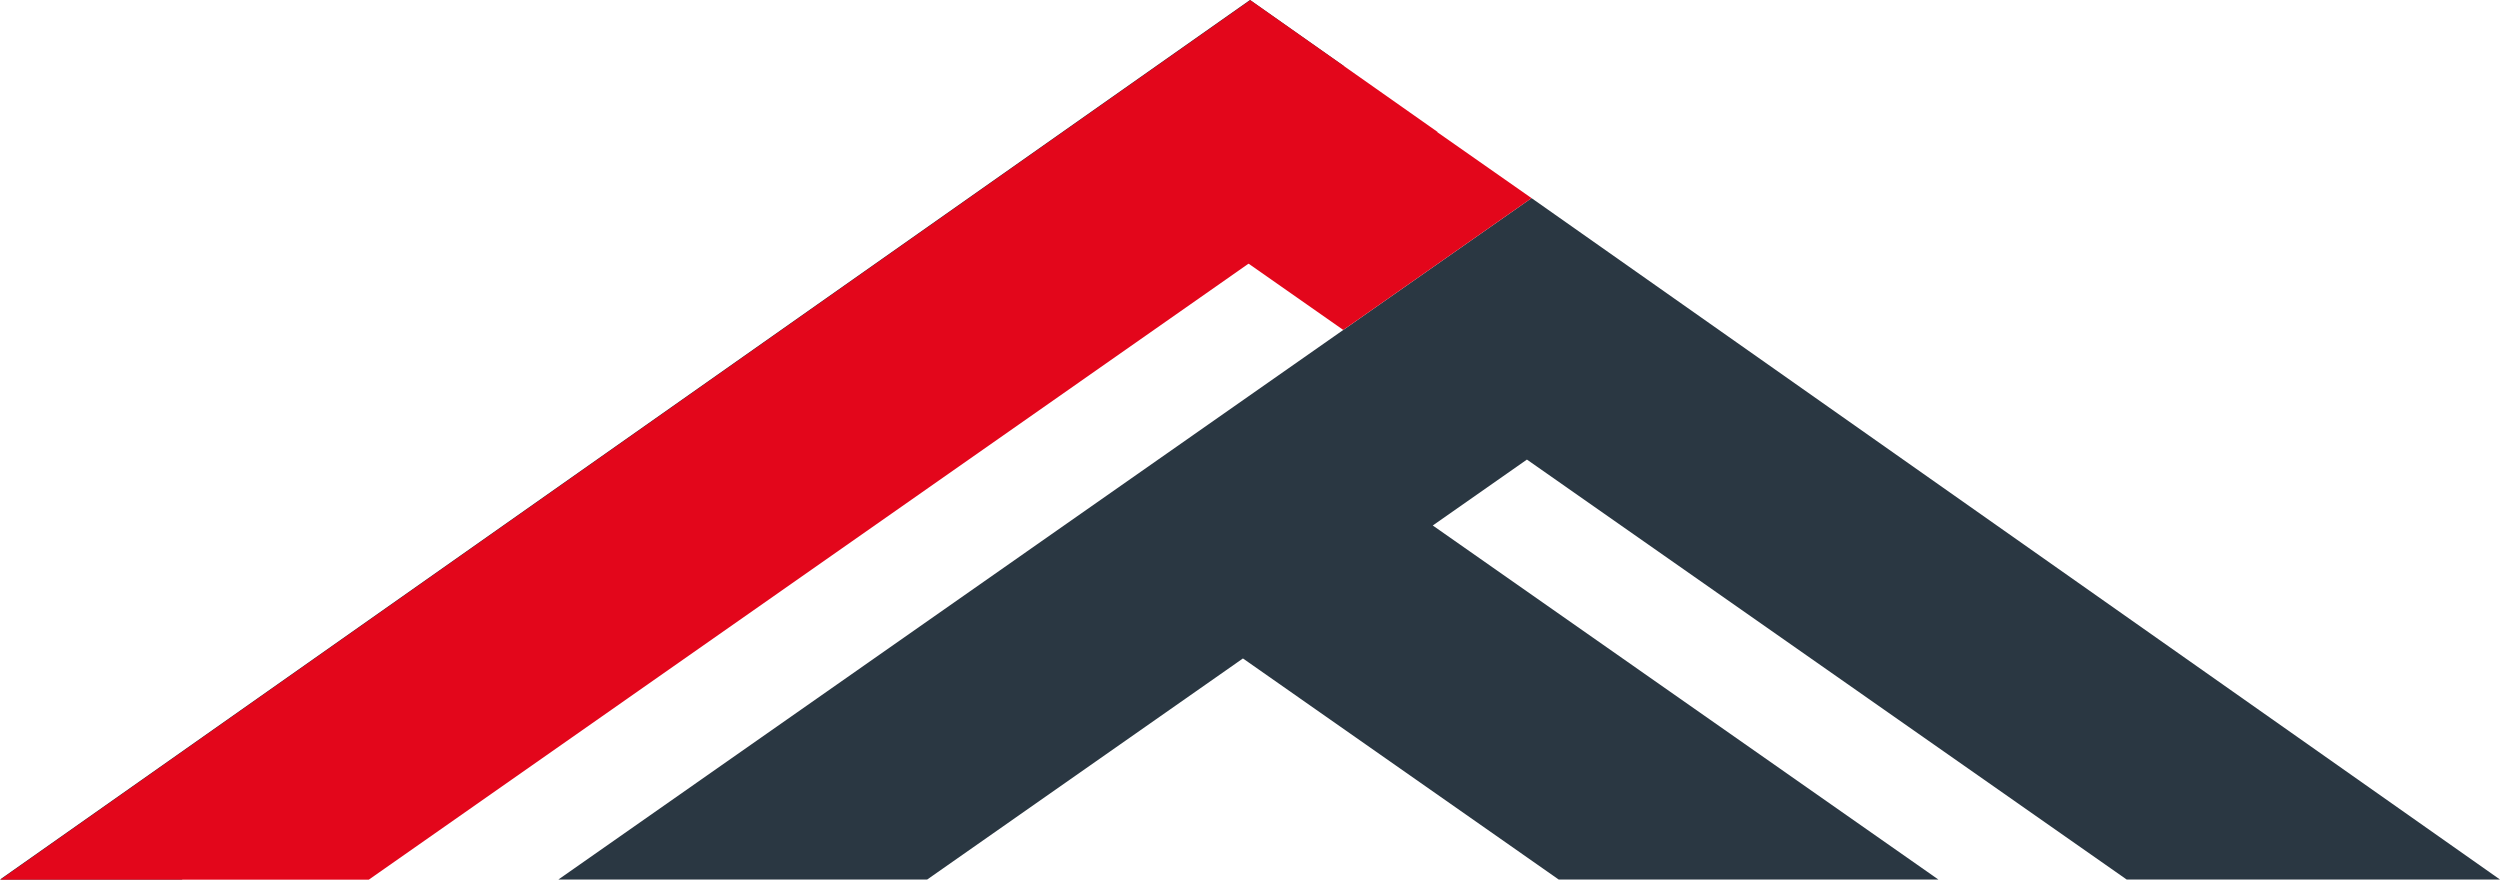
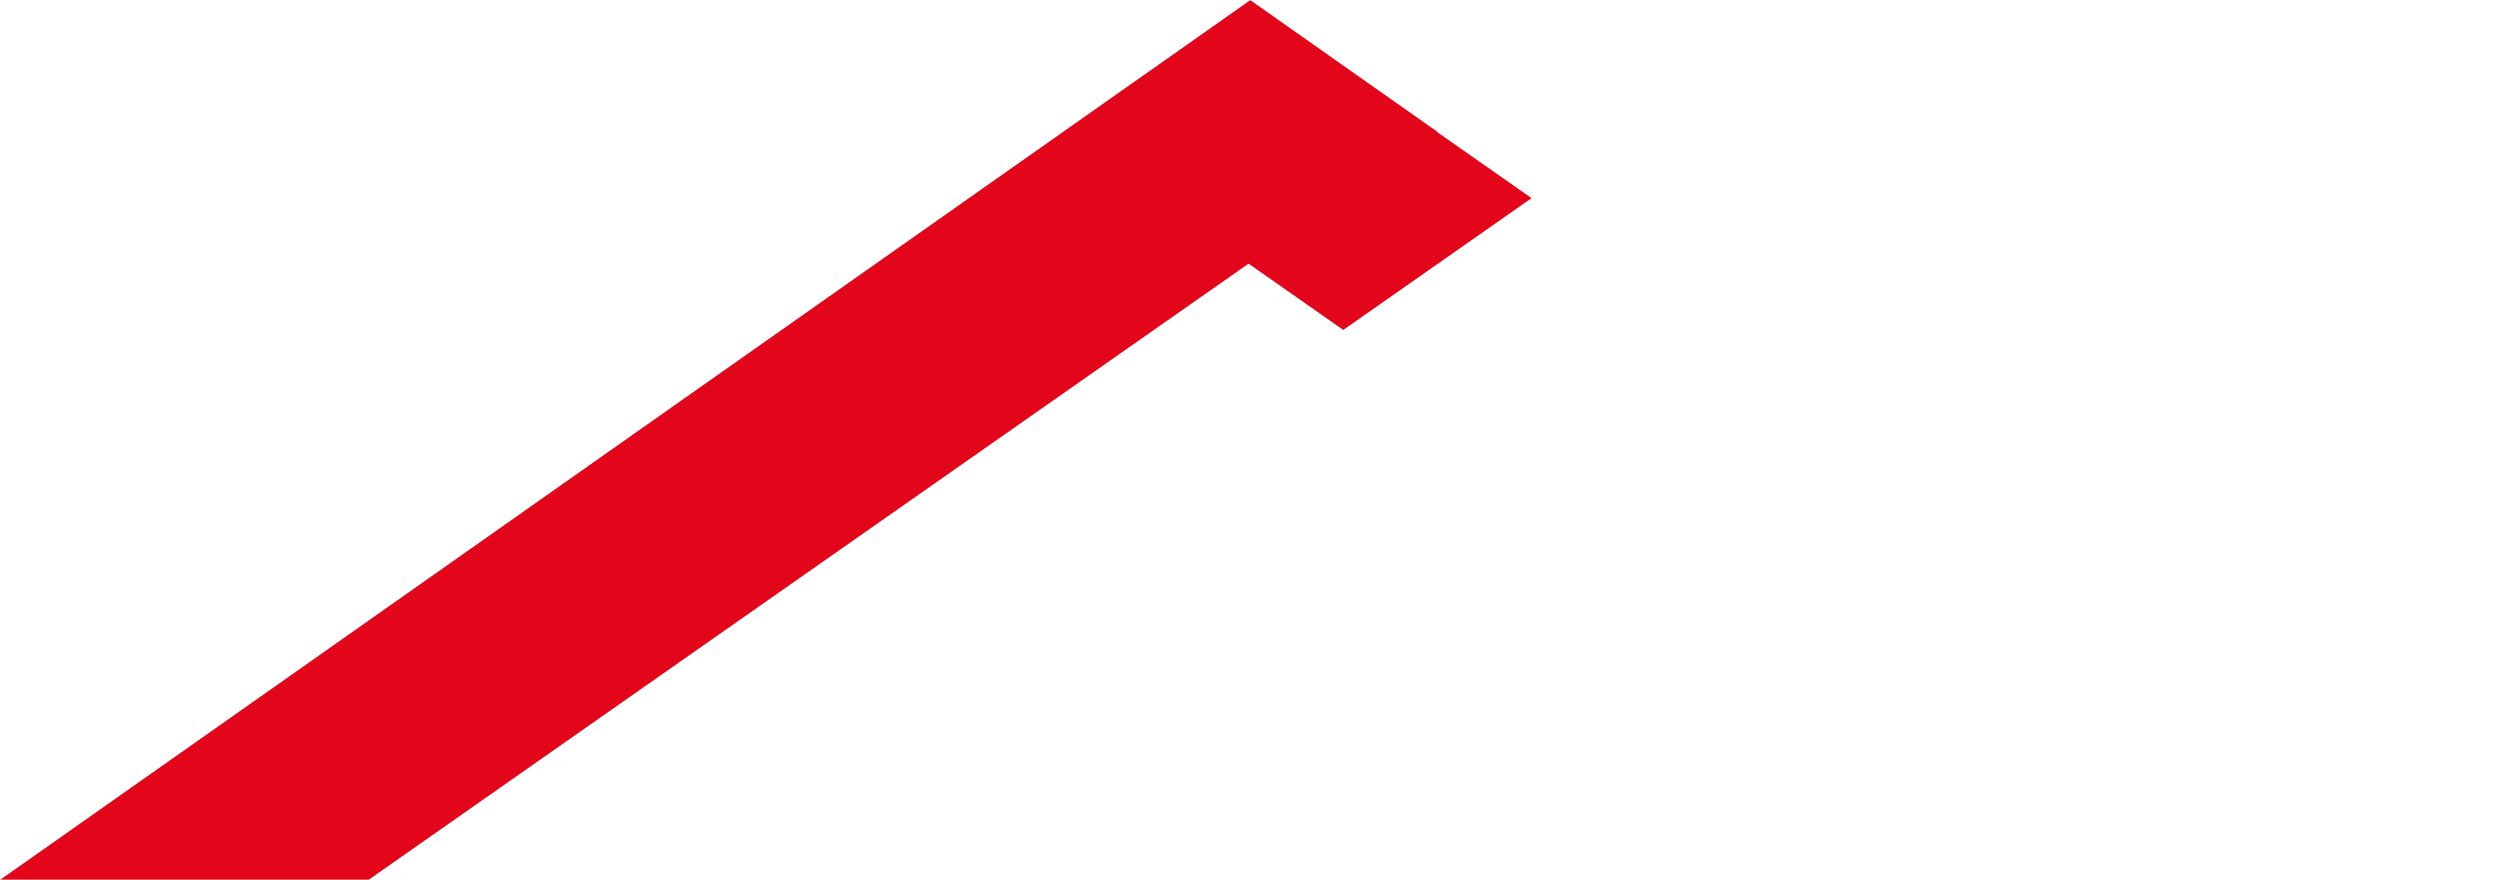
<svg xmlns="http://www.w3.org/2000/svg" id="Ebene_2" viewBox="0 0 652.67 229.66">
  <defs>
    <style>.cls-1{fill:#e3061b;}.cls-2{fill:#2a3742;}</style>
  </defs>
  <g id="Ebene_2-2">
    <g id="Ebene_1-2">
-       <path class="cls-2" d="M145.77,229.62h96.28l82.44-57.72,82.44,57.72h99.12l-132-92.43,24.58-17.21,156.58,109.64h97.46L399.84,51.72l-254.07,177.9h0ZM326.33,0L0,229.62h47.46L350.81,17.22,326.34,0h-.01Z" />
      <polygon class="cls-1" points=".08 229.66 96.27 229.66 325.94 68.84 326.06 68.93 326.08 68.91 350.66 86.12 350.64 86.14 350.66 86.15 399.85 51.72 399.82 51.7 399.81 51.71 375.23 34.5 375.31 34.45 326.41 .04 .08 229.66" />
    </g>
  </g>
</svg>